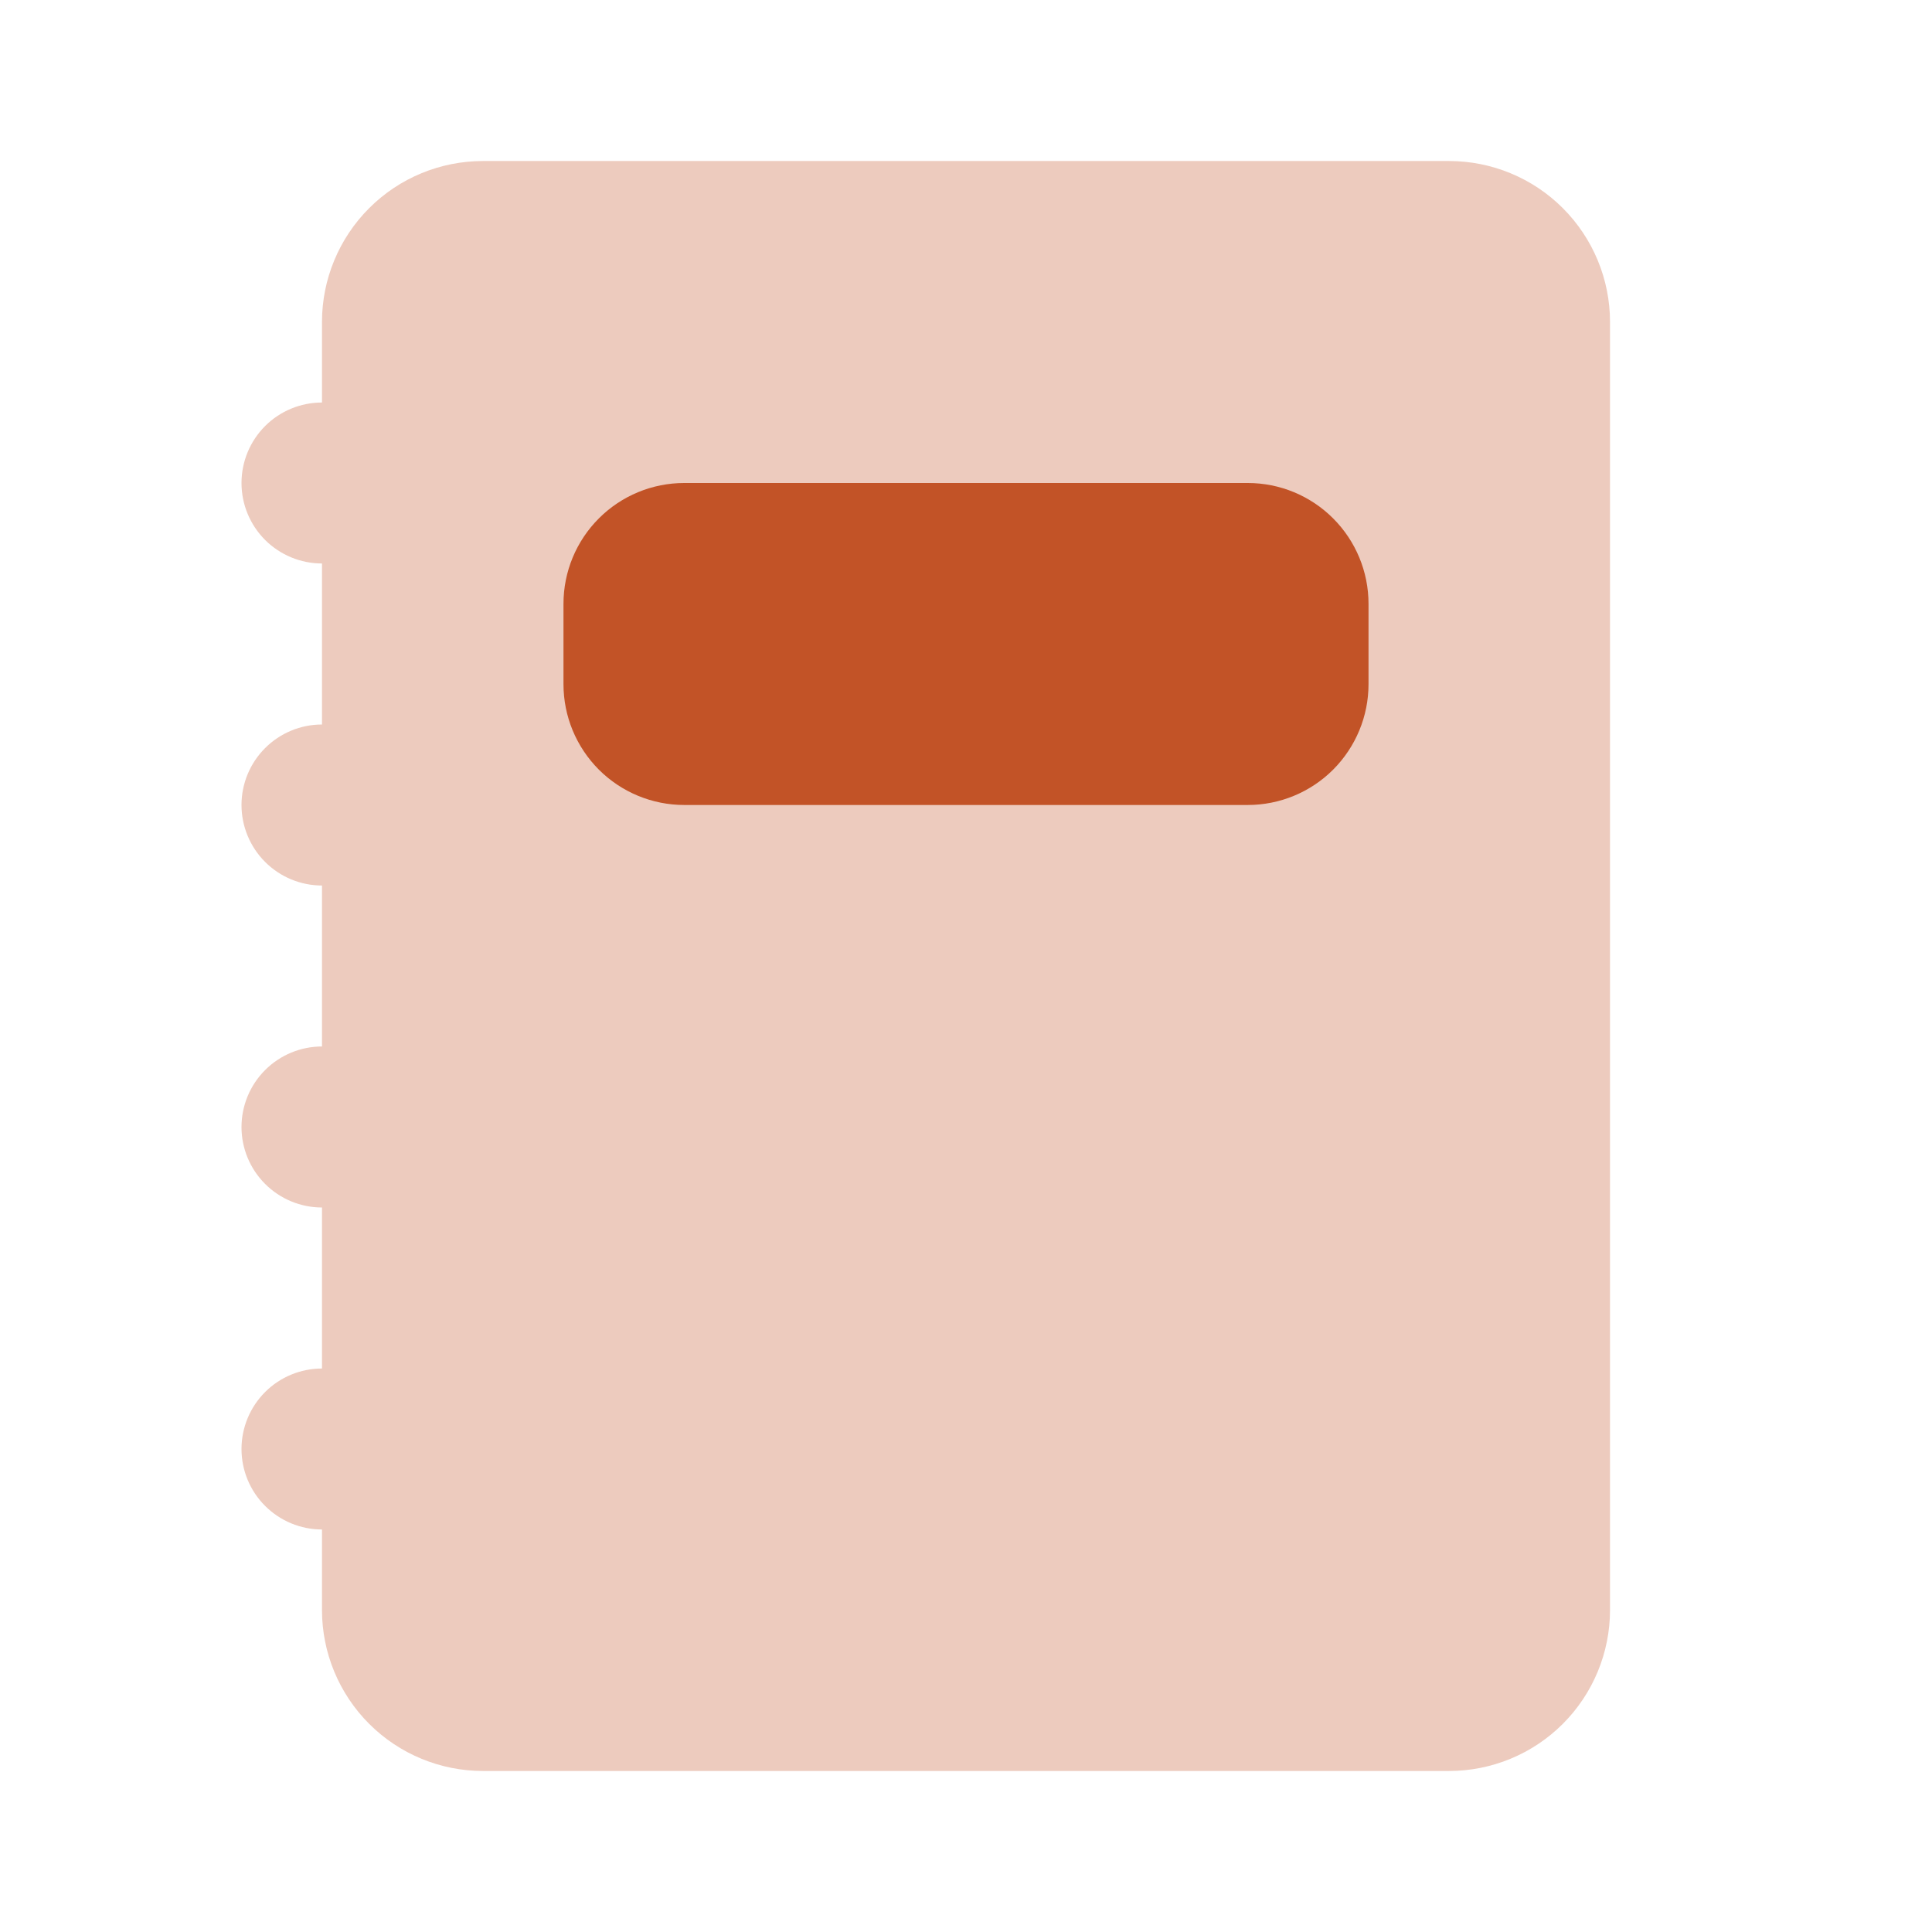
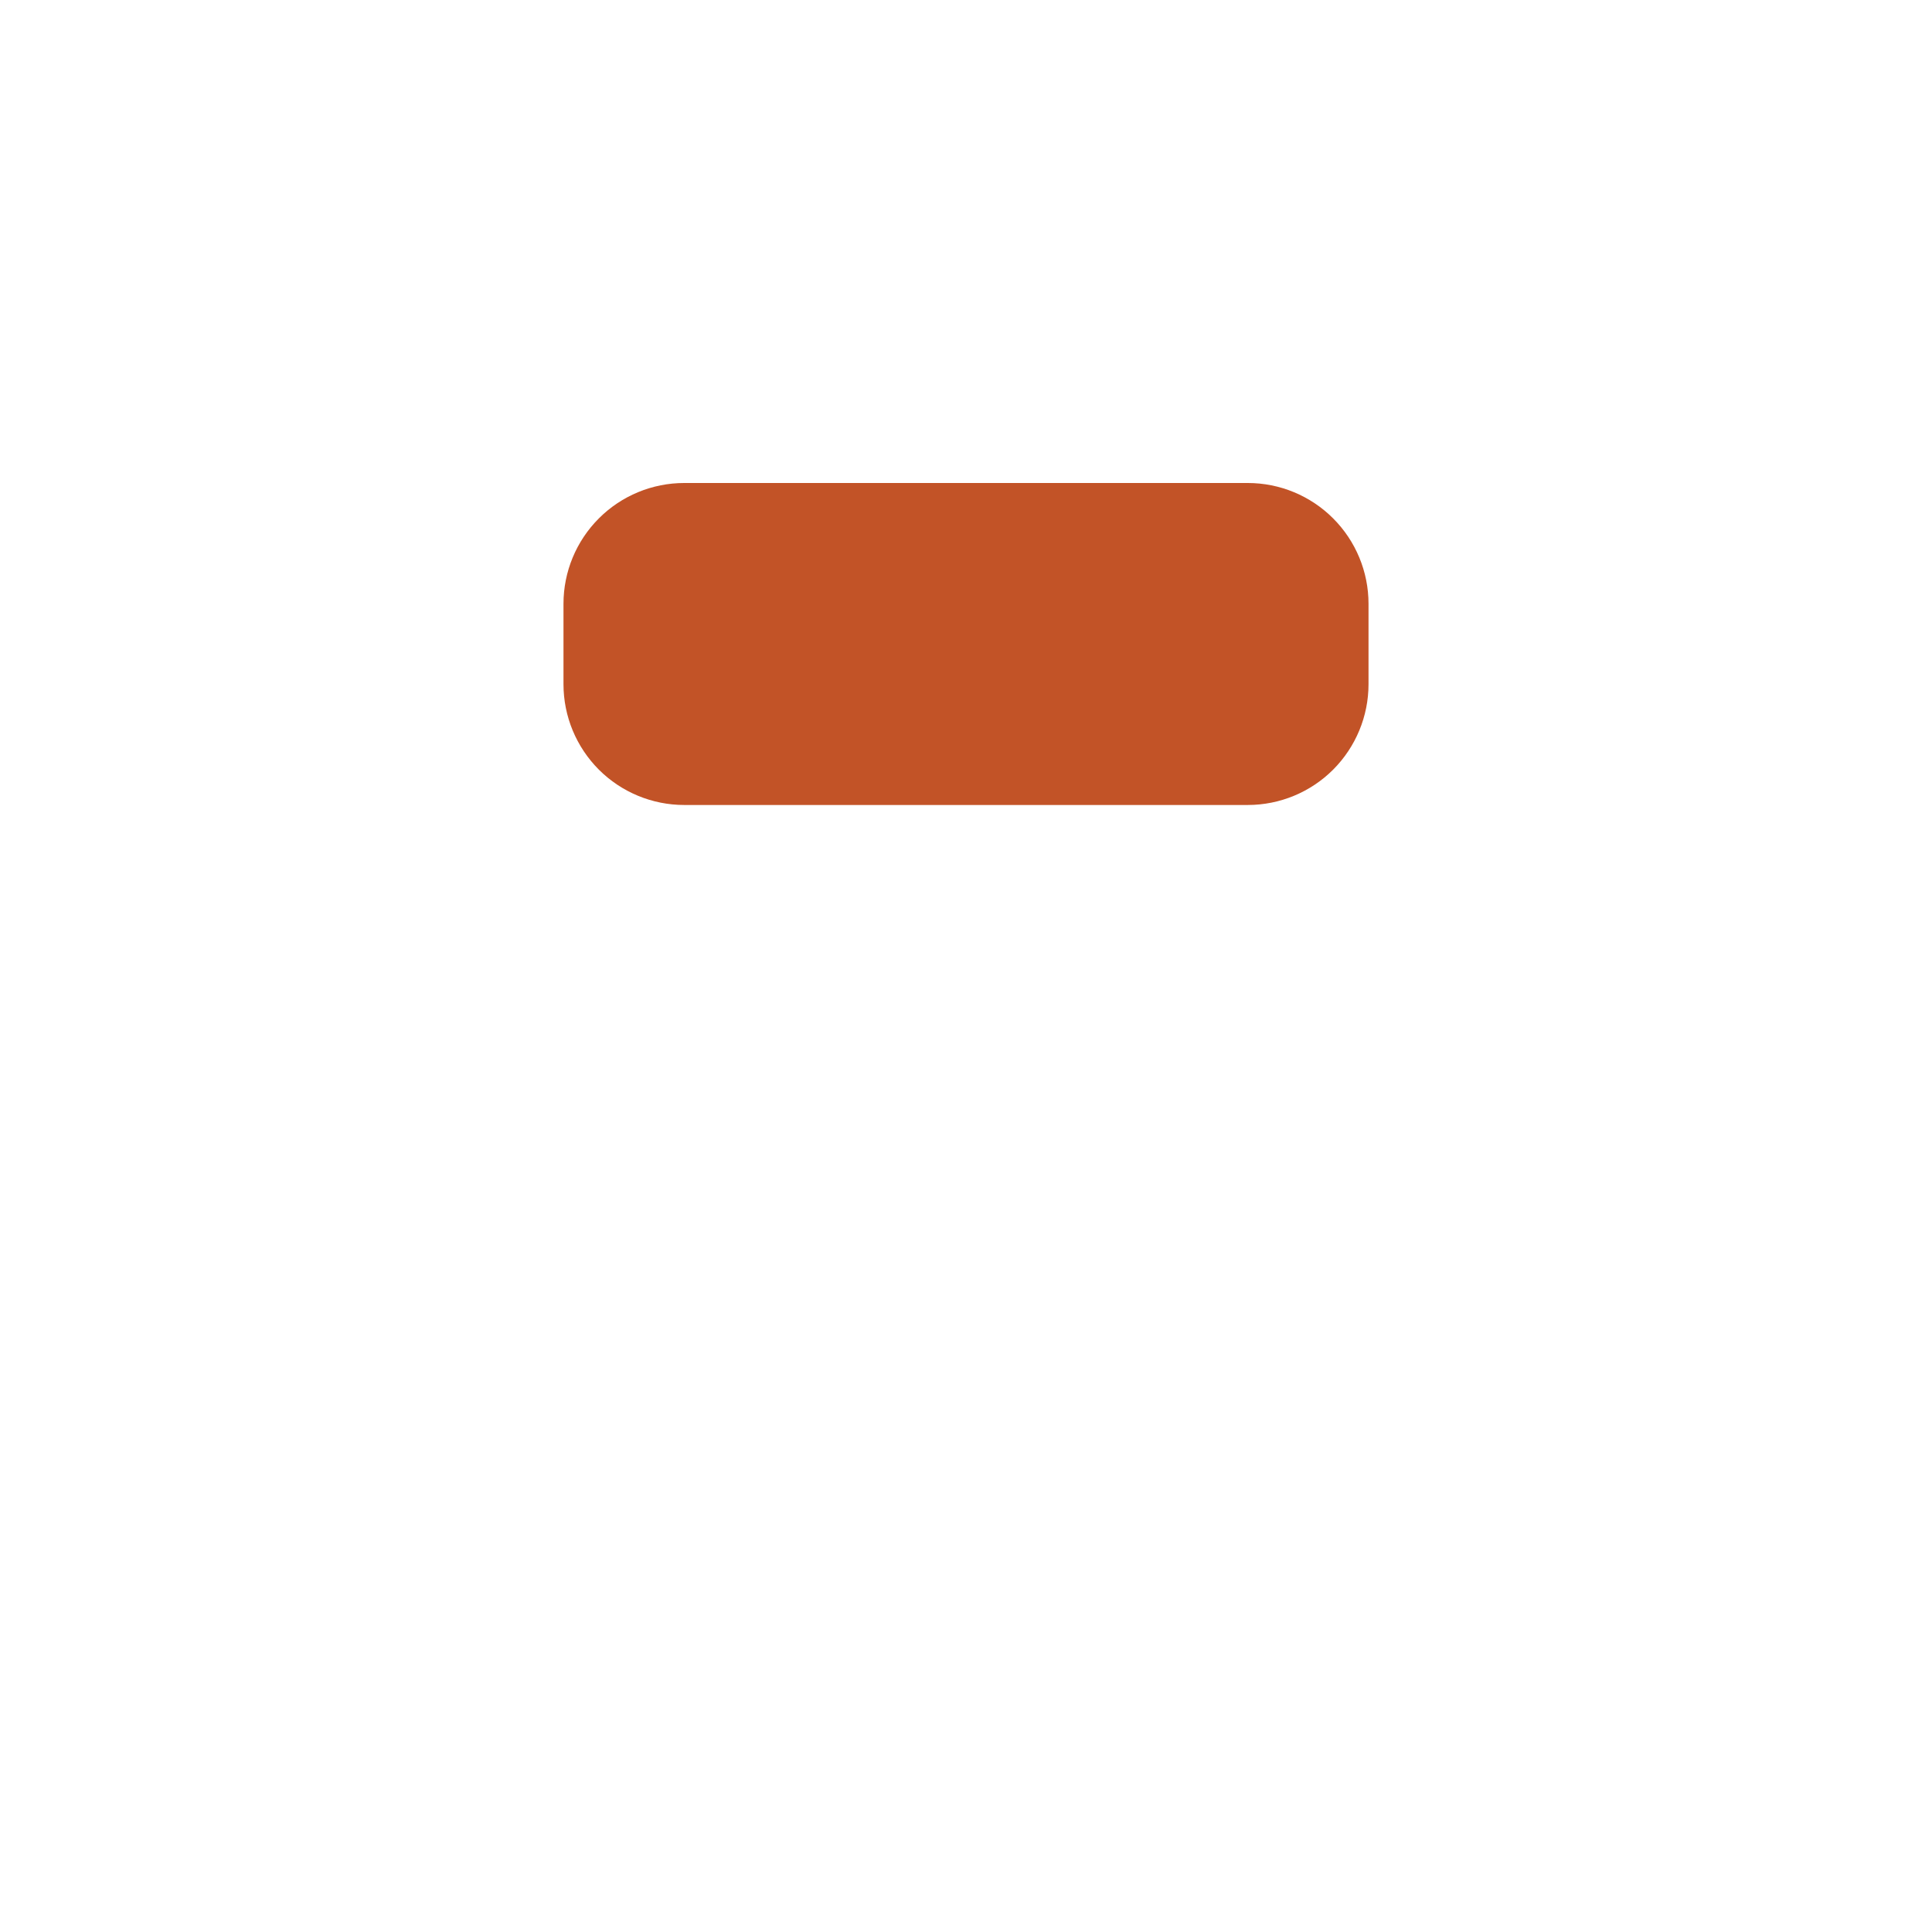
<svg xmlns="http://www.w3.org/2000/svg" width="38" height="38" viewBox="0 0 38 38" fill="none">
-   <path opacity="0.3" fill-rule="evenodd" clip-rule="evenodd" d="M9.5 3.167C8.66 3.167 7.855 3.5 7.261 4.094C6.667 4.688 6.333 5.493 6.333 6.333V7.917C5.913 7.917 5.511 8.083 5.214 8.38C4.917 8.677 4.75 9.08 4.75 9.5C4.75 9.92 4.917 10.323 5.214 10.62C5.511 10.916 5.913 11.083 6.333 11.083V14.25C5.913 14.25 5.511 14.417 5.214 14.714C4.917 15.011 4.75 15.413 4.75 15.833C4.75 16.253 4.917 16.656 5.214 16.953C5.511 17.25 5.913 17.417 6.333 17.417V20.583C5.913 20.583 5.511 20.75 5.214 21.047C4.917 21.344 4.75 21.747 4.75 22.167C4.75 22.587 4.917 22.989 5.214 23.286C5.511 23.583 5.913 23.75 6.333 23.75V26.917C5.913 26.917 5.511 27.083 5.214 27.38C4.917 27.677 4.75 28.08 4.75 28.5C4.75 28.92 4.917 29.323 5.214 29.619C5.511 29.916 5.913 30.083 6.333 30.083V31.667C6.333 32.507 6.667 33.312 7.261 33.906C7.855 34.5 8.66 34.833 9.5 34.833H28.5C29.34 34.833 30.145 34.5 30.739 33.906C31.333 33.312 31.667 32.507 31.667 31.667V6.333C31.667 5.493 31.333 4.688 30.739 4.094C30.145 3.5 29.34 3.167 28.5 3.167H9.5Z" fill="#C25327" />
  <path fill-rule="evenodd" clip-rule="evenodd" d="M13.458 9.5C12.829 9.5 12.224 9.75 11.779 10.196C11.334 10.641 11.083 11.245 11.083 11.875V13.458C11.083 14.088 11.334 14.692 11.779 15.138C12.224 15.583 12.829 15.833 13.458 15.833H24.542C25.172 15.833 25.776 15.583 26.221 15.138C26.666 14.692 26.917 14.088 26.917 13.458V11.875C26.917 11.245 26.666 10.641 26.221 10.196C25.776 9.75 25.172 9.5 24.542 9.5H13.458Z" fill="#C25327" />
</svg>